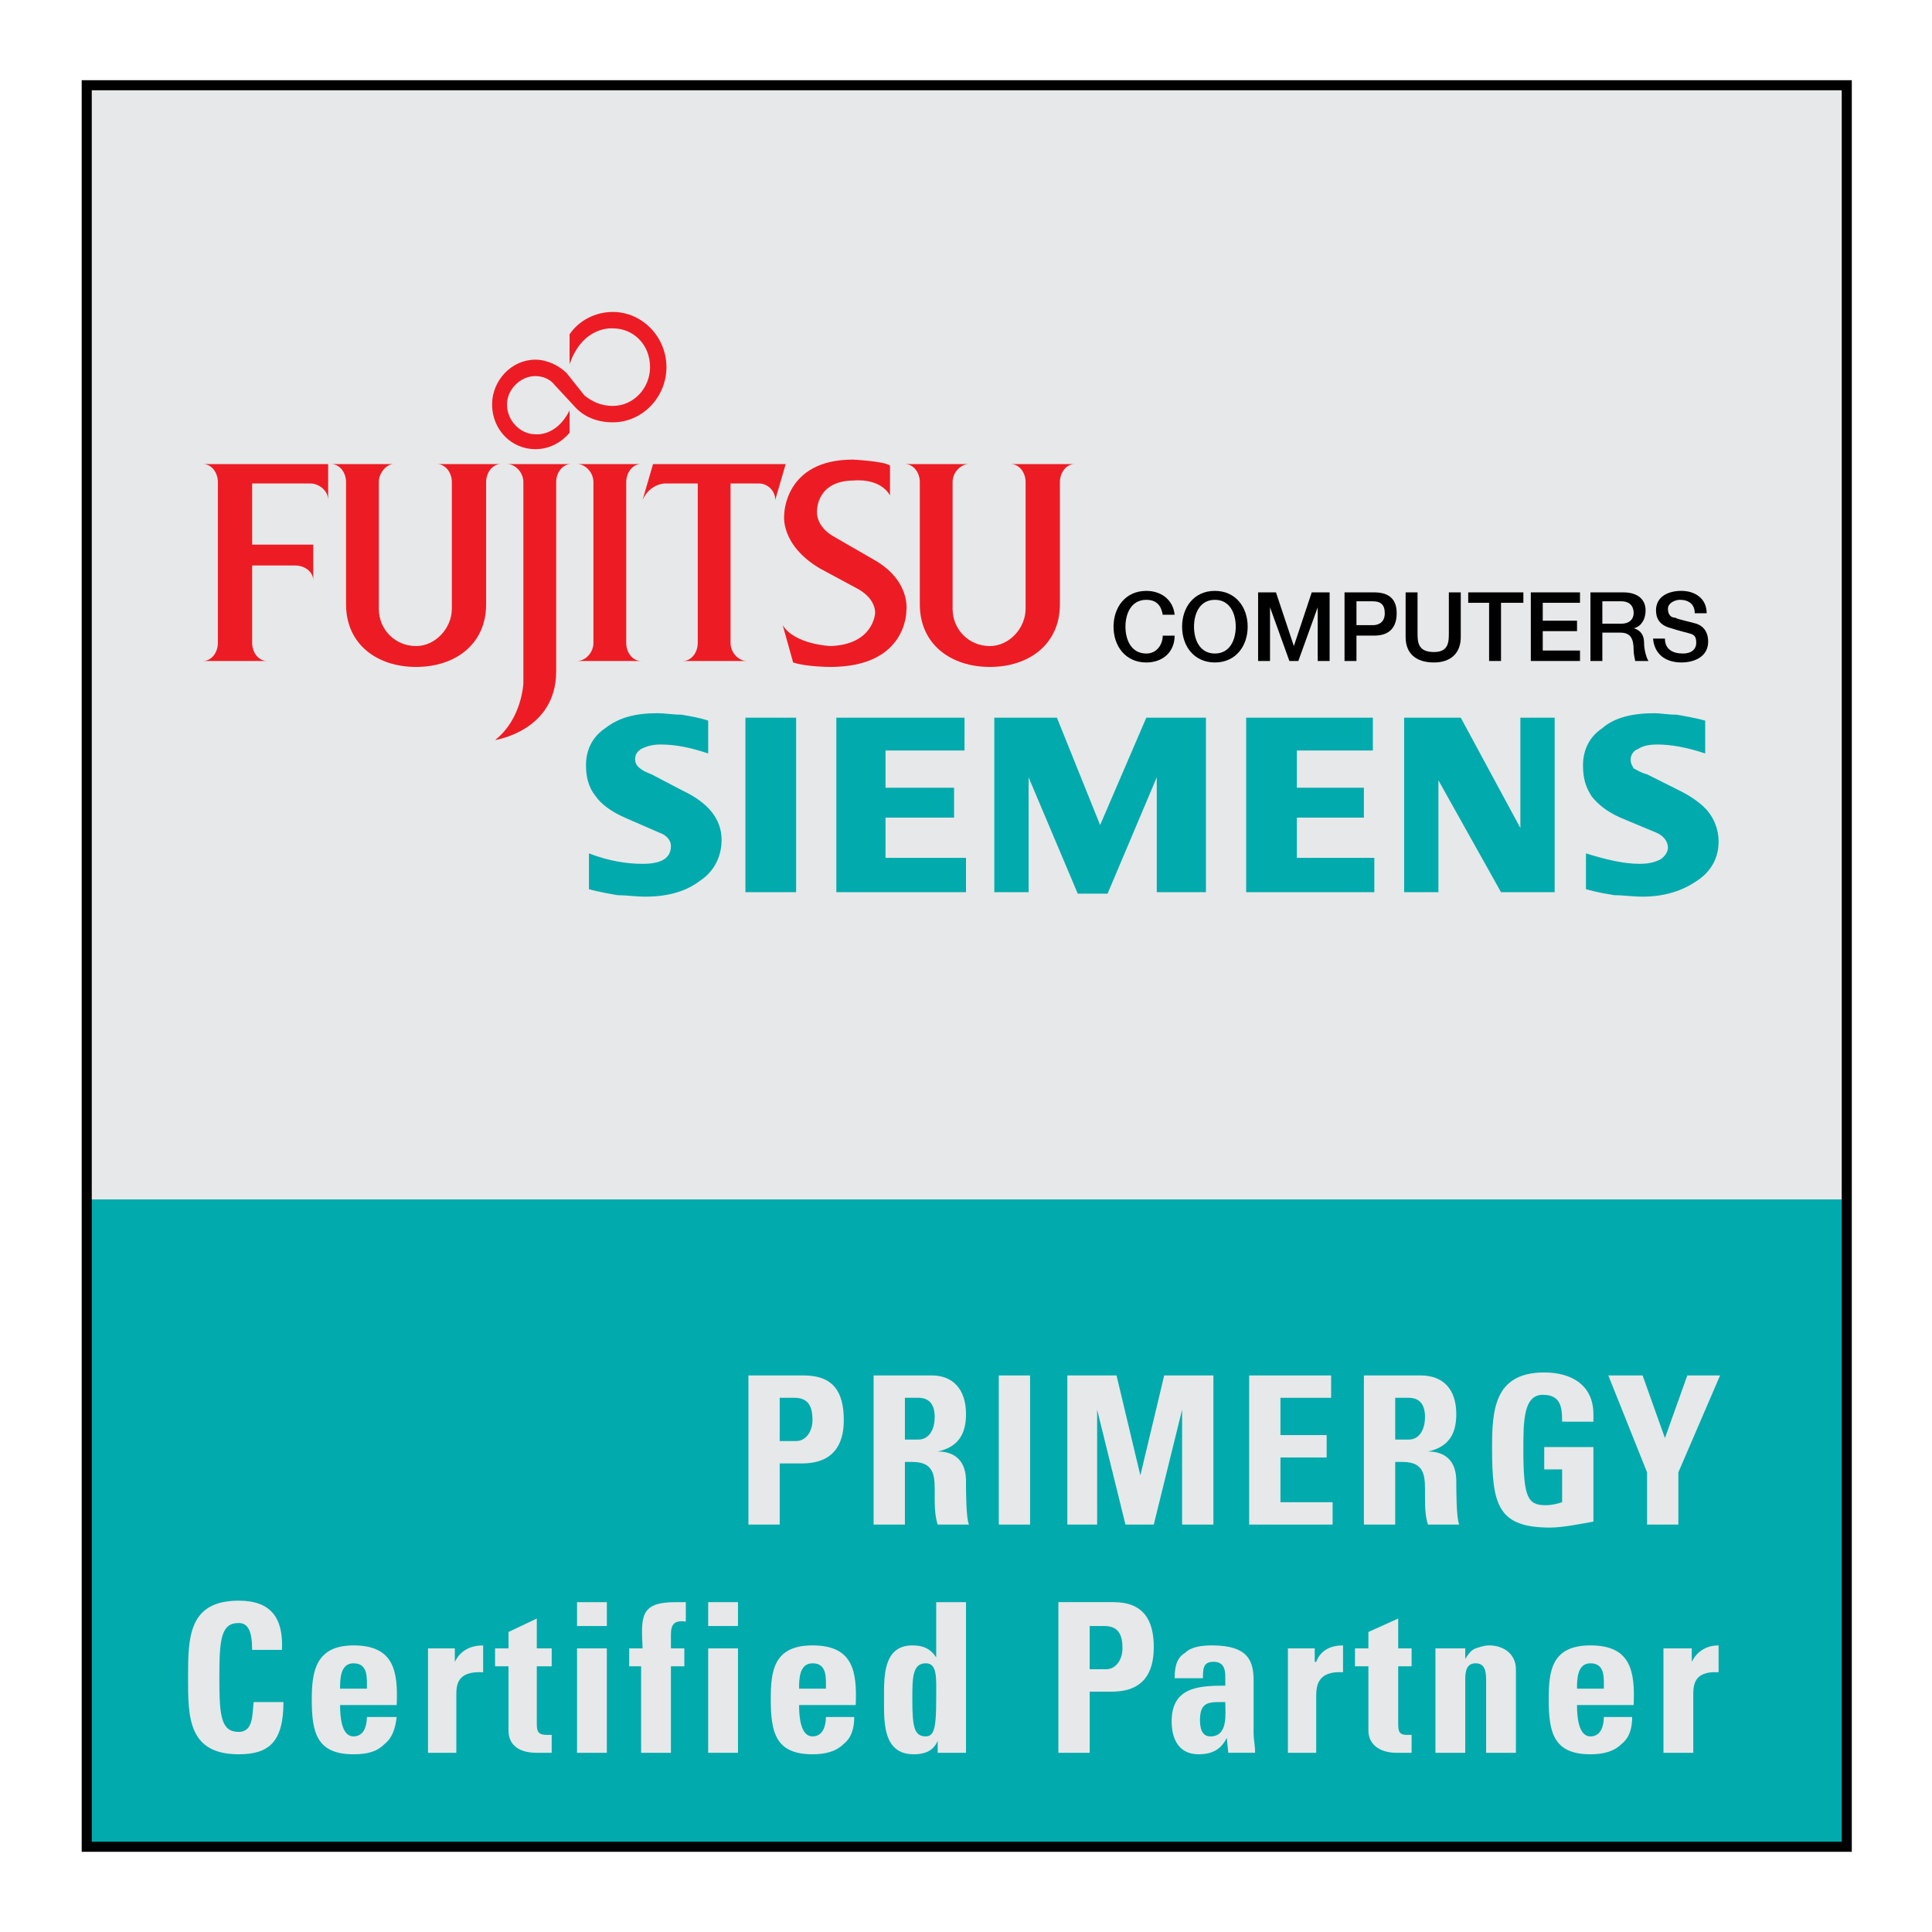
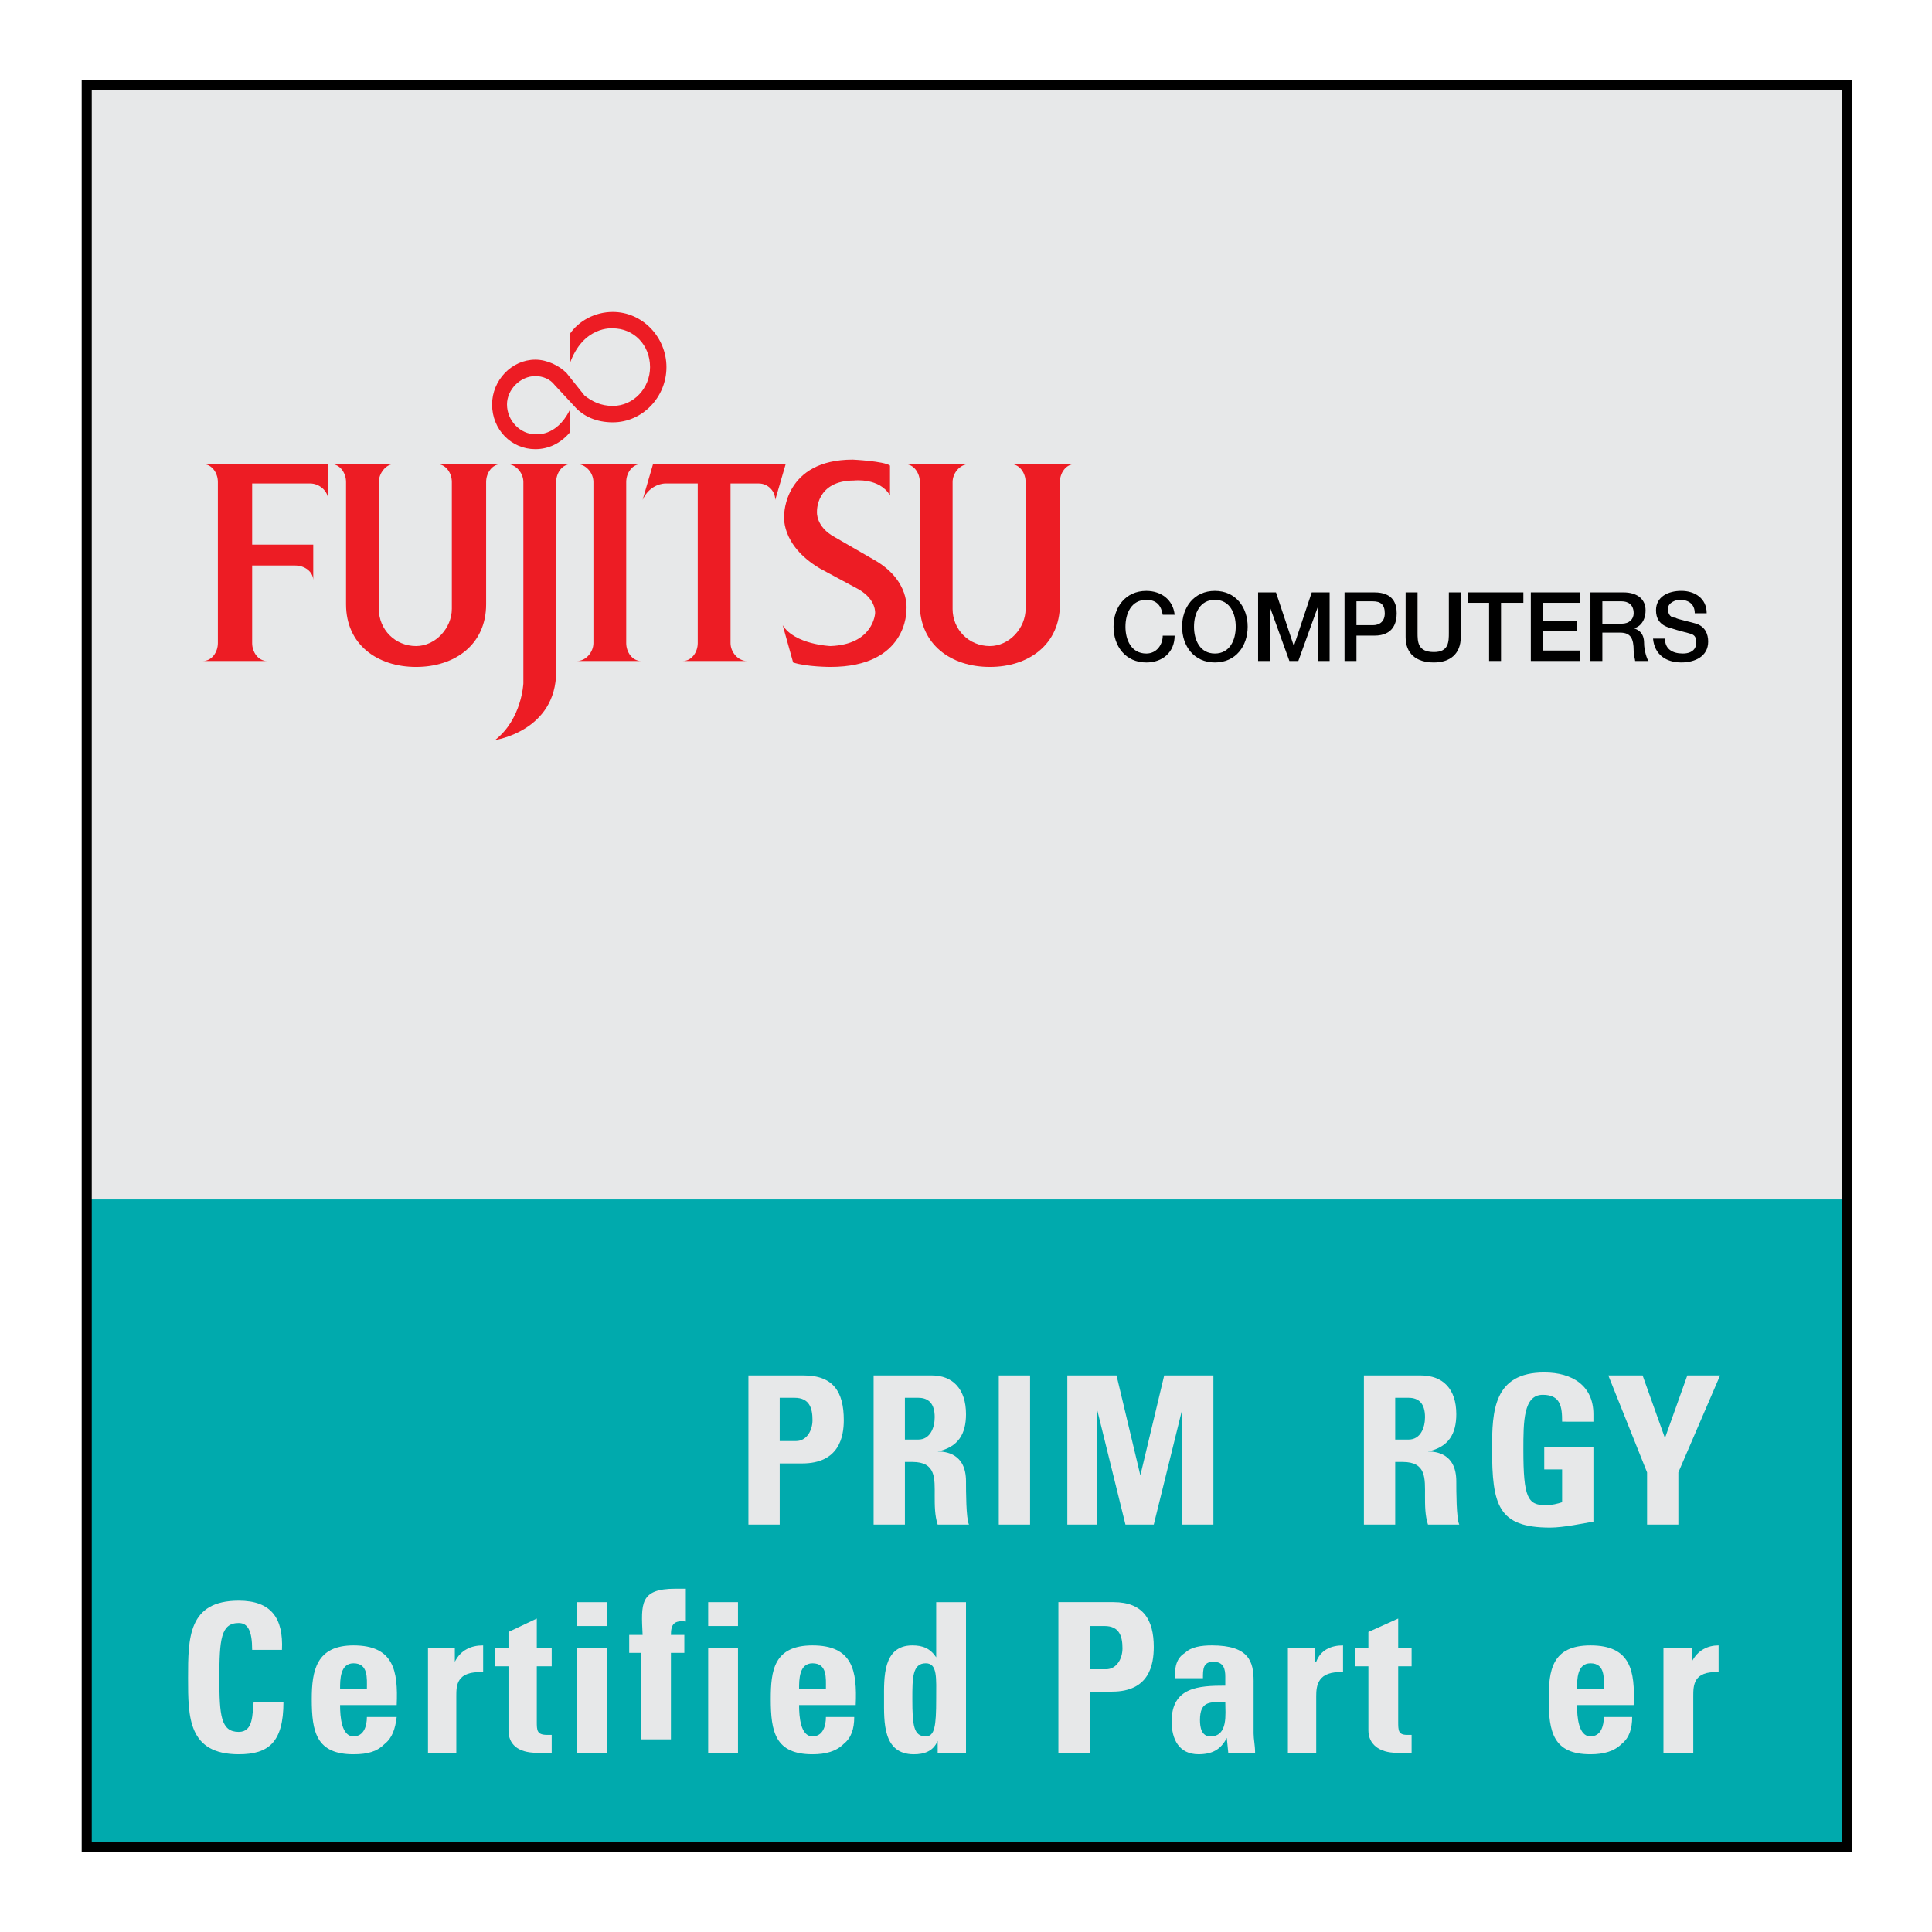
<svg xmlns="http://www.w3.org/2000/svg" version="1.0" id="Layer_1" x="0px" y="0px" width="192.756px" height="192.756px" viewBox="0 0 192.756 192.756" enable-background="new 0 0 192.756 192.756" xml:space="preserve">
  <g>
    <polygon fill-rule="evenodd" clip-rule="evenodd" fill="#FFFFFF" points="0,0 192.756,0 192.756,192.756 0,192.756 0,0  " />
    <polygon fill-rule="evenodd" clip-rule="evenodd" fill="#E7E8E9" points="8.653,8.504 184.252,8.504 184.252,184.252    8.653,184.252 8.653,8.504  " />
    <polygon fill-rule="evenodd" clip-rule="evenodd" fill="#00AAAD" points="8.504,119.667 184.104,119.667 184.104,184.252    8.504,184.252 8.504,119.667  " />
-     <path fill-rule="evenodd" clip-rule="evenodd" fill="#00AAAD" d="M70.655,71.898v3.274c-1.784-0.595-3.271-0.893-4.758-0.893   c-0.743,0-1.338,0.149-1.933,0.446c-0.446,0.298-0.595,0.595-0.595,1.042c0,0.595,0.446,1.042,1.636,1.488l3.123,1.637   c2.527,1.19,3.866,2.827,3.866,4.911c0,1.637-0.743,3.125-2.082,4.018c-1.338,1.042-3.122,1.637-5.501,1.637   c-1.041,0-1.933-0.148-2.825-0.148c-0.743-0.149-1.784-0.298-2.825-0.595v-3.572c1.933,0.744,3.717,1.042,5.353,1.042   c1.933,0,2.825-0.595,2.825-1.786c0-0.446-0.297-1.042-1.189-1.339l-3.42-1.488c-1.338-0.596-2.379-1.339-2.974-2.232   c-0.595-0.744-0.892-1.786-0.892-2.977c0-1.488,0.595-2.827,1.933-3.72c1.338-1.042,2.973-1.488,5.204-1.488   c0.744,0,1.487,0.148,2.379,0.148C68.871,71.452,69.763,71.601,70.655,71.898L70.655,71.898z M79.428,71.601v17.411h-5.056V71.601   H79.428L79.428,71.601z M96.229,71.601v3.274h-7.88v3.72h6.84v2.977h-6.84v4.018h8.029v3.423H83.442V71.601H96.229L96.229,71.601z    M120.316,71.601v17.411h-4.906V77.553l-4.907,11.607h-2.974l-4.906-11.607v11.458h-3.42V71.601h6.245l4.312,10.715l4.609-10.715   H120.316L120.316,71.601z M136.97,71.601v3.274h-7.583v3.72h6.69v2.977h-6.69v4.018h7.731v3.423h-12.787V71.601H136.97   L136.97,71.601z M155.109,71.601v17.411h-5.353l-6.245-11.161v11.161h-3.42V71.601h5.65l5.947,11.012V71.601H155.109   L155.109,71.601z M170.127,71.898v3.274c-1.784-0.595-3.42-0.893-4.758-0.893c-0.893,0-1.487,0.149-1.934,0.446   c-0.445,0.149-0.743,0.595-0.743,1.042c0,0.447,0.148,0.595,0.298,0.893c0.297,0.149,0.743,0.446,1.338,0.595l3.271,1.637   c1.189,0.595,2.23,1.339,2.825,2.083c0.595,0.744,1.041,1.786,1.041,2.977c0,1.637-0.743,2.976-2.081,3.869   c-1.487,1.042-3.271,1.637-5.502,1.637c-1.041,0-1.933-0.148-2.825-0.148c-0.893-0.149-1.784-0.298-2.825-0.595v-3.572   c1.933,0.595,3.718,1.042,5.354,1.042c0.892,0,1.486-0.149,2.081-0.446c0.446-0.298,0.743-0.744,0.743-1.19   c0-0.595-0.446-1.191-1.189-1.488l-3.568-1.488c-1.338-0.596-2.23-1.339-2.825-2.083c-0.595-0.893-0.892-1.786-0.892-3.125   c0-1.488,0.595-2.827,1.933-3.72c1.189-1.042,2.974-1.488,5.204-1.488c0.595,0,1.338,0.148,2.23,0.148   C168.045,71.452,169.086,71.601,170.127,71.898L170.127,71.898z" />
    <path fill-rule="evenodd" clip-rule="evenodd" d="M116.005,61.333c-0.149-0.893-0.595-1.488-1.636-1.488   c-1.487,0-2.082,1.339-2.082,2.679s0.595,2.679,2.082,2.679c1.041,0,1.636-0.893,1.636-1.786h1.189   c0,1.637-1.189,2.679-2.825,2.679c-2.082,0-3.271-1.637-3.271-3.572s1.189-3.571,3.271-3.571c1.486,0,2.676,0.893,2.825,2.381   H116.005L116.005,61.333z" />
    <path fill-rule="evenodd" clip-rule="evenodd" d="M121.209,59.844c1.486,0,2.081,1.339,2.081,2.679s-0.595,2.679-2.081,2.679   c-1.487,0-2.082-1.339-2.082-2.679S119.722,59.844,121.209,59.844L121.209,59.844z M121.209,58.952   c-2.082,0-3.271,1.637-3.271,3.571s1.189,3.572,3.271,3.572c2.081,0,3.271-1.637,3.271-3.572S123.29,58.952,121.209,58.952   L121.209,58.952z" />
    <polygon fill-rule="evenodd" clip-rule="evenodd" points="125.521,59.101 127.305,59.101 129.089,64.458 129.089,64.458    130.873,59.101 132.657,59.101 132.657,65.946 131.468,65.946 131.468,60.588 131.468,60.588 129.535,65.946 128.643,65.946    126.71,60.588 126.71,60.588 126.71,65.946 125.521,65.946 125.521,59.101  " />
    <path fill-rule="evenodd" clip-rule="evenodd" d="M135.334,59.993h1.636c0.743,0,1.189,0.298,1.189,1.19s-0.595,1.19-1.189,1.19   h-1.636V59.993L135.334,59.993z M134.145,65.946h1.189v-2.53h1.784c1.933,0,2.23-1.34,2.23-2.232s-0.298-2.083-2.23-2.083h-2.974   V65.946L134.145,65.946z" />
    <path fill-rule="evenodd" clip-rule="evenodd" d="M140.24,59.101h1.189v4.018c0,0.893,0,1.935,1.636,1.935   c1.487,0,1.487-1.042,1.487-1.935v-4.018h1.189v4.464c0,1.637-1.041,2.53-2.677,2.53c-1.784,0-2.825-0.893-2.825-2.53V59.101   L140.24,59.101z" />
    <polygon fill-rule="evenodd" clip-rule="evenodd" points="146.485,59.101 151.987,59.101 151.987,60.142 149.757,60.142    149.757,65.946 148.567,65.946 148.567,60.142 146.485,60.142 146.485,59.101  " />
    <polygon fill-rule="evenodd" clip-rule="evenodd" points="152.73,59.101 157.637,59.101 157.637,60.142 153.92,60.142    153.92,61.928 157.34,61.928 157.34,62.969 153.92,62.969 153.92,64.904 157.637,64.904 157.637,65.946 152.73,65.946    152.73,59.101  " />
    <path fill-rule="evenodd" clip-rule="evenodd" d="M159.867,59.993h1.933c0.595,0,1.19,0.298,1.19,1.19   c0,0.595-0.446,1.042-1.19,1.042h-1.933V59.993L159.867,59.993z M158.678,65.946h1.189v-2.828h1.784   c1.041,0,1.339,0.595,1.339,1.786c0,0.447,0.148,0.893,0.148,1.042h1.338c-0.148-0.149-0.446-1.042-0.446-1.786   c0-1.042-0.595-1.34-1.04-1.488l0,0c0.297,0,1.189-0.447,1.189-1.786c0-1.042-0.744-1.786-2.23-1.786h-3.271V65.946L158.678,65.946   z" />
    <path fill-rule="evenodd" clip-rule="evenodd" d="M166.112,63.713c0,1.042,0.743,1.488,1.784,1.488s1.338-0.595,1.338-1.042   c0-0.596-0.148-0.744-0.446-0.893c-0.445-0.149-1.189-0.298-2.081-0.595c-1.189-0.298-1.487-1.042-1.487-1.786   c0-1.339,1.189-1.935,2.528-1.935c1.338,0,2.527,0.744,2.527,2.232h-1.189c0-0.893-0.595-1.339-1.487-1.339   c-0.446,0-1.189,0.298-1.189,0.893s0.298,0.893,0.743,0.893c0.149,0.149,1.636,0.446,2.082,0.595   c0.893,0.298,1.189,1.042,1.189,1.786c0,1.488-1.338,2.083-2.676,2.083c-1.487,0-2.677-0.744-2.825-2.381H166.112L166.112,63.713z" />
    <path fill-rule="evenodd" clip-rule="evenodd" fill="#ED1C24" d="M59.206,48.088c0-0.893-0.743-1.786-1.636-1.786h6.394   c-0.892,0-1.486,0.893-1.486,1.786V64.16c0,0.893,0.594,1.786,1.486,1.786H57.57c0.893,0,1.636-0.893,1.636-1.786V48.088   L59.206,48.088z" />
    <path fill-rule="evenodd" clip-rule="evenodd" fill="#ED1C24" d="M25.157,56.421h4.312c0.892,0,1.784,0.595,1.784,1.488v-3.572   h-6.096v-6.101h5.799c0.892,0,1.784,0.744,1.784,1.637v-3.572H20.25c0.892,0,1.487,0.893,1.487,1.786V64.16   c0,0.893-0.595,1.786-1.487,1.786h6.394c-0.892,0-1.487-0.893-1.487-1.786V56.421L25.157,56.421z" />
    <path fill-rule="evenodd" clip-rule="evenodd" fill="#ED1C24" d="M37.795,60.737c0,2.083,1.635,3.72,3.717,3.72   c1.933,0,3.568-1.786,3.568-3.72V48.088c0-0.893-0.595-1.786-1.487-1.786h6.394c-0.892,0-1.486,0.893-1.486,1.786v12.203   c0,4.018-3.123,6.25-6.988,6.25c-3.866,0-6.988-2.232-6.988-6.25V48.088c0-0.893-0.595-1.786-1.487-1.786h6.245   c-0.744,0-1.487,0.893-1.487,1.786V60.737L37.795,60.737z" />
    <path fill-rule="evenodd" clip-rule="evenodd" fill="#ED1C24" d="M55.489,48.088c0-0.893,0.595-1.786,1.486-1.786h-6.394   c0.893,0,1.636,0.893,1.636,1.786v20.09c0,0-0.148,3.572-2.825,5.655c0,0,6.097-0.893,6.097-6.846V48.088L55.489,48.088z" />
    <path fill-rule="evenodd" clip-rule="evenodd" fill="#ED1C24" d="M95.04,60.737c0,2.083,1.636,3.72,3.717,3.72   c1.933,0,3.568-1.786,3.568-3.72V48.088c0-0.893-0.595-1.786-1.486-1.786h6.394c-0.893,0-1.487,0.893-1.487,1.786v12.203   c0,4.018-3.122,6.25-6.988,6.25c-3.866,0-6.988-2.232-6.988-6.25V48.088c0-0.893-0.595-1.786-1.487-1.786h6.394   c-0.892,0-1.636,0.893-1.636,1.786V60.737L95.04,60.737z" />
    <path fill-rule="evenodd" clip-rule="evenodd" fill="#ED1C24" d="M88.795,49.427c-1.041-1.786-3.568-1.488-3.568-1.488   c-3.866,0-3.717,3.125-3.717,3.125s-0.149,1.488,1.784,2.53l3.866,2.232c3.717,2.083,3.271,5.06,3.271,5.06   s0.148,5.655-7.583,5.655c0,0-2.378,0-3.717-0.446l-1.041-3.721c1.189,1.935,4.758,2.083,4.758,2.083   c4.312-0.149,4.461-3.274,4.461-3.274s0.148-1.339-1.636-2.381l-3.866-2.083c-4.015-2.381-3.568-5.357-3.568-5.357   s0-5.506,6.839-5.506c0,0,3.123,0.149,3.717,0.595V49.427L88.795,49.427z" />
    <path fill-rule="evenodd" clip-rule="evenodd" fill="#ED1C24" d="M65.154,46.302l-1.041,3.572c0.744-1.637,2.23-1.637,2.23-1.637   h3.271V64.16c0,0.893-0.595,1.786-1.487,1.786h6.394c-0.892,0-1.635-0.893-1.635-1.786V48.237h2.825   c0.892,0,1.636,0.744,1.636,1.637l1.041-3.572H65.154L65.154,46.302z" />
    <path fill-rule="evenodd" clip-rule="evenodd" fill="#ED1C24" d="M58.314,39.457c0.744,0.595,1.636,1.042,2.825,1.042   c2.082,0,3.717-1.786,3.717-3.869c0-2.232-1.636-3.869-3.717-3.869c0,0-2.974-0.298-4.312,3.571v-2.977   c0.892-1.339,2.528-2.232,4.312-2.232c2.974,0,5.353,2.53,5.353,5.506c0,2.977-2.379,5.506-5.353,5.506   c-1.636,0-2.974-0.596-3.866-1.637l-1.933-2.083c-0.446-0.595-1.189-0.893-1.933-0.893c-1.487,0-2.825,1.339-2.825,2.827   c0,1.637,1.338,2.977,2.825,2.977c0,0,2.082,0.297,3.42-2.381v2.232c-0.892,1.042-2.082,1.637-3.42,1.637   c-2.379,0-4.312-1.935-4.312-4.465c0-2.381,1.933-4.464,4.312-4.464c1.19,0,2.379,0.595,3.123,1.339L58.314,39.457L58.314,39.457z" />
    <path fill-rule="evenodd" clip-rule="evenodd" fill="#E7E8E9" d="M77.792,139.459h1.487c1.487,0,1.784,1.042,1.784,2.232   c0,1.042-0.594,2.083-1.635,2.083h-1.636V139.459L77.792,139.459z M74.67,152.108h3.122v-6.102h2.23   c3.717,0,4.163-2.679,4.163-4.315c0-2.827-1.041-4.464-4.015-4.464H74.67V152.108L74.67,152.108z" />
    <path fill-rule="evenodd" clip-rule="evenodd" fill="#E7E8E9" d="M90.282,139.459h1.338c1.041,0,1.635,0.596,1.635,1.935   c0,1.042-0.446,2.232-1.635,2.232h-1.338V139.459L90.282,139.459z M90.282,145.858h0.744c2.379,0,2.23,1.637,2.23,3.423   c0,0.893,0,1.935,0.297,2.827h3.123c-0.297-0.596-0.297-3.423-0.297-4.315c0-2.827-2.082-2.977-2.825-2.977l0,0   c2.082-0.446,2.825-1.785,2.825-3.721c0-2.529-1.338-3.868-3.42-3.868h-5.799v14.881h3.123V145.858L90.282,145.858z" />
    <polygon fill-rule="evenodd" clip-rule="evenodd" fill="#E7E8E9" points="99.649,152.108 99.649,137.228 102.771,137.228    102.771,152.108 99.649,152.108  " />
    <polygon fill-rule="evenodd" clip-rule="evenodd" fill="#E7E8E9" points="112.287,152.108 109.462,140.649 109.462,140.649    109.462,152.108 106.488,152.108 106.488,137.228 111.396,137.228 113.774,147.197 113.774,147.197 116.153,137.228    121.061,137.228 121.061,152.108 117.938,152.108 117.938,140.649 117.938,140.649 115.112,152.108 112.287,152.108  " />
-     <polygon fill-rule="evenodd" clip-rule="evenodd" fill="#E7E8E9" points="124.629,152.108 124.629,137.228 132.807,137.228    132.807,139.459 127.751,139.459 127.751,143.18 132.36,143.18 132.36,145.412 127.751,145.412 127.751,149.876 132.955,149.876    132.955,152.108 124.629,152.108  " />
    <path fill-rule="evenodd" clip-rule="evenodd" fill="#E7E8E9" d="M139.2,139.459h1.338c1.041,0,1.636,0.596,1.636,1.935   c0,1.042-0.446,2.232-1.636,2.232H139.2V139.459L139.2,139.459z M139.2,145.858h0.743c2.379,0,2.23,1.637,2.23,3.423   c0,0.893,0,1.935,0.297,2.827h3.123c-0.298-0.596-0.298-3.423-0.298-4.315c0-2.827-2.082-2.977-2.825-2.977l0,0   c2.082-0.446,2.825-1.785,2.825-3.721c0-2.529-1.338-3.868-3.568-3.868h-5.65v14.881h3.123V145.858L139.2,145.858z" />
    <path fill-rule="evenodd" clip-rule="evenodd" fill="#E7E8E9" d="M155.853,141.84c0-1.488-0.148-2.679-1.933-2.679   c-1.933,0-1.933,2.679-1.933,5.507c0,4.762,0.445,5.506,2.229,5.506c0.595,0,1.189-0.148,1.636-0.298v-3.273h-1.784v-2.232h4.907   v7.44c-0.893,0.149-2.975,0.596-4.312,0.596c-5.204,0-5.799-2.232-5.799-7.888c0-3.72,0.148-7.589,5.204-7.589   c2.825,0,4.907,1.339,4.907,4.166v0.744H155.853L155.853,141.84z" />
    <polygon fill-rule="evenodd" clip-rule="evenodd" fill="#E7E8E9" points="164.328,146.899 160.462,137.228 163.882,137.228    166.112,143.478 168.343,137.228 171.613,137.228 167.45,146.899 167.45,152.108 164.328,152.108 164.328,146.899  " />
    <path fill-rule="evenodd" clip-rule="evenodd" fill="#E7E8E9" d="M18.763,167.436c0-4.018,0-7.737,5.056-7.737   c3.271,0,4.46,1.785,4.312,4.91h-2.974c0-1.935-0.446-2.679-1.338-2.679c-1.784,0-1.933,1.638-1.933,5.506   c0,3.721,0.149,5.357,1.933,5.357c1.487,0,1.338-1.785,1.487-2.976h2.974c0,4.018-1.487,5.208-4.46,5.208   C18.763,175.025,18.763,171.306,18.763,167.436L18.763,167.436z" />
    <path fill-rule="evenodd" clip-rule="evenodd" fill="#E7E8E9" d="M36.606,168.478c0-1.042,0.148-2.529-1.338-2.529   c-1.338,0-1.338,1.637-1.338,2.529H36.606L36.606,168.478z M33.929,170.114c0,1.191,0.149,3.126,1.338,3.126   c1.041,0,1.338-1.042,1.338-1.935h2.974c-0.149,1.19-0.446,2.083-1.19,2.678c-0.743,0.744-1.635,1.042-3.122,1.042   c-3.717,0-4.163-2.232-4.163-5.506c0-2.827,0.446-5.357,4.163-5.357c4.015,0,4.46,2.53,4.312,5.952H33.929L33.929,170.114z" />
    <path fill-rule="evenodd" clip-rule="evenodd" fill="#E7E8E9" d="M45.378,164.46v1.339l0,0c0.595-1.19,1.635-1.637,2.825-1.637   v2.679c-2.677-0.148-2.677,1.339-2.677,2.381v5.655h-2.825V164.46H45.378L45.378,164.46z" />
    <path fill-rule="evenodd" clip-rule="evenodd" fill="#E7E8E9" d="M49.393,164.46h1.338v-1.637l2.825-1.34v2.977h1.487v1.786h-1.487   v5.506c0,0.893,0,1.339,1.041,1.339c0.148,0,0.297,0,0.446,0v1.786c-0.446,0-0.743,0-1.487,0c-1.933,0-2.825-0.894-2.825-2.232   v-6.398h-1.338V164.46L49.393,164.46z" />
    <path fill-rule="evenodd" clip-rule="evenodd" fill="#E7E8E9" d="M60.544,174.877H57.57V164.46h2.974V174.877L60.544,174.877z    M60.544,159.847v2.381H57.57v-2.381H60.544L60.544,159.847z" />
-     <path fill-rule="evenodd" clip-rule="evenodd" fill="#E7E8E9" d="M68.425,161.781c-1.189-0.149-1.487,0.298-1.487,1.339v1.34h1.338   v1.786h-1.338v8.631h-2.974v-8.631h-1.189v-1.786h1.338c-0.149-3.125-0.297-4.613,3.271-4.613c0.298,0,0.595,0,1.041,0V161.781   L68.425,161.781z" />
+     <path fill-rule="evenodd" clip-rule="evenodd" fill="#E7E8E9" d="M68.425,161.781c-1.189-0.149-1.487,0.298-1.487,1.339h1.338   v1.786h-1.338v8.631h-2.974v-8.631h-1.189v-1.786h1.338c-0.149-3.125-0.297-4.613,3.271-4.613c0.298,0,0.595,0,1.041,0V161.781   L68.425,161.781z" />
    <path fill-rule="evenodd" clip-rule="evenodd" fill="#E7E8E9" d="M73.629,174.877h-2.974V164.46h2.974V174.877L73.629,174.877z    M73.629,159.847v2.381h-2.974v-2.381H73.629L73.629,159.847z" />
    <path fill-rule="evenodd" clip-rule="evenodd" fill="#E7E8E9" d="M82.401,168.478c0-1.042,0.148-2.529-1.338-2.529   c-1.338,0-1.338,1.637-1.338,2.529H82.401L82.401,168.478z M79.725,170.114c0,1.191,0.149,3.126,1.338,3.126   c1.041,0,1.338-1.042,1.338-1.935h2.825c0,1.19-0.297,2.083-1.041,2.678c-0.744,0.744-1.784,1.042-3.123,1.042   c-3.717,0-4.163-2.232-4.163-5.506c0-2.827,0.297-5.357,4.163-5.357c4.015,0,4.461,2.53,4.312,5.952H79.725L79.725,170.114z" />
    <path fill-rule="evenodd" clip-rule="evenodd" fill="#E7E8E9" d="M92.363,173.24c-1.189,0-1.338-1.042-1.338-3.721   c0-2.084,0-3.571,1.338-3.571c1.189,0,1.041,1.487,1.041,3.571C93.404,172.198,93.255,173.24,92.363,173.24L92.363,173.24z    M96.378,174.877v-15.03h-2.974v5.506l0,0c-0.595-0.893-1.338-1.19-2.379-1.19c-2.974,0-2.825,3.273-2.825,5.357   c0,2.232-0.149,5.506,2.974,5.506c1.041,0,1.933-0.298,2.379-1.339l0,0v1.19H96.378L96.378,174.877z" />
    <path fill-rule="evenodd" clip-rule="evenodd" fill="#E7E8E9" d="M108.719,162.228h1.487c1.486,0,1.784,1.042,1.784,2.232   c0,1.042-0.595,2.083-1.636,2.083h-1.636V162.228L108.719,162.228z M105.597,174.877h3.122v-6.102h2.23   c3.717,0,4.163-2.679,4.163-4.465c0-2.679-1.04-4.464-4.015-4.464h-5.501V174.877L105.597,174.877z" />
    <path fill-rule="evenodd" clip-rule="evenodd" fill="#E7E8E9" d="M119.722,171.603c0-1.935,1.041-1.785,2.527-1.785   c0,1.19,0.298,3.423-1.486,3.423C119.87,173.24,119.722,172.347,119.722,171.603L119.722,171.603z M125.074,167.733   c0-1.935-0.445-3.571-4.163-3.571c-1.041,0-2.081,0.148-2.676,0.744c-0.744,0.446-1.041,1.19-1.041,2.529h2.825   c0-0.893,0-1.637,1.041-1.637c1.04,0,1.188,0.744,1.188,1.488v0.893c-2.676,0-5.353,0.149-5.353,3.572   c0,1.785,0.743,3.273,2.677,3.273c1.338,0,2.23-0.446,2.825-1.637l0,0l0.148,1.488h2.677c0-0.744-0.149-1.34-0.149-1.935V167.733   L125.074,167.733z" />
    <path fill-rule="evenodd" clip-rule="evenodd" fill="#E7E8E9" d="M131.171,164.46v1.339h0.148c0.446-1.19,1.487-1.637,2.677-1.637   v2.679c-2.528-0.148-2.677,1.339-2.677,2.381v5.655h-2.825V164.46H131.171L131.171,164.46z" />
    <path fill-rule="evenodd" clip-rule="evenodd" fill="#E7E8E9" d="M135.186,164.46h1.338v-1.637l2.974-1.34v2.977h1.338v1.786   h-1.338v5.506c0,0.893,0,1.339,0.893,1.339c0.148,0,0.297,0,0.445,0v1.786c-0.297,0-0.743,0-1.486,0   c-1.784,0-2.825-0.894-2.825-2.232v-6.398h-1.338V164.46L135.186,164.46z" />
-     <path fill-rule="evenodd" clip-rule="evenodd" fill="#E7E8E9" d="M146.188,165.502L146.188,165.502   c0.297-0.447,0.595-0.894,1.04-1.042c0.446-0.149,0.893-0.298,1.339-0.298c1.486,0,2.676,0.893,2.676,2.381v8.334h-2.974v-7.292   c0-0.893-0.148-1.637-1.041-1.637c-0.892,0-1.04,0.744-1.04,1.637v7.292h-2.975V164.46h2.975V165.502L146.188,165.502z" />
    <path fill-rule="evenodd" clip-rule="evenodd" fill="#E7E8E9" d="M157.34,168.478c0-0.893,0-2.529,1.338-2.529   c1.486,0,1.338,1.487,1.338,2.529H157.34L157.34,168.478z M162.99,170.114c0.148-3.422-0.298-5.952-4.312-5.952   c-3.866,0-4.163,2.53-4.163,5.357c0,3.273,0.446,5.506,4.163,5.506c1.338,0,2.379-0.298,3.122-1.042   c0.744-0.595,1.041-1.487,1.041-2.678h-2.825c0,0.893-0.297,1.935-1.338,1.935c-1.189,0-1.338-1.935-1.338-3.126H162.99   L162.99,170.114z" />
    <path fill-rule="evenodd" clip-rule="evenodd" fill="#E7E8E9" d="M168.788,164.46v1.339l0,0c0.596-1.19,1.636-1.637,2.677-1.637   v2.679c-2.527-0.148-2.527,1.339-2.527,2.381v5.655h-2.975V164.46H168.788L168.788,164.46z" />
    <polygon fill="none" stroke="#000000" stroke-width="1.004" stroke-miterlimit="2.613" points="8.653,8.504 184.252,8.504    184.252,184.252 8.653,184.252 8.653,8.504  " />
  </g>
</svg>